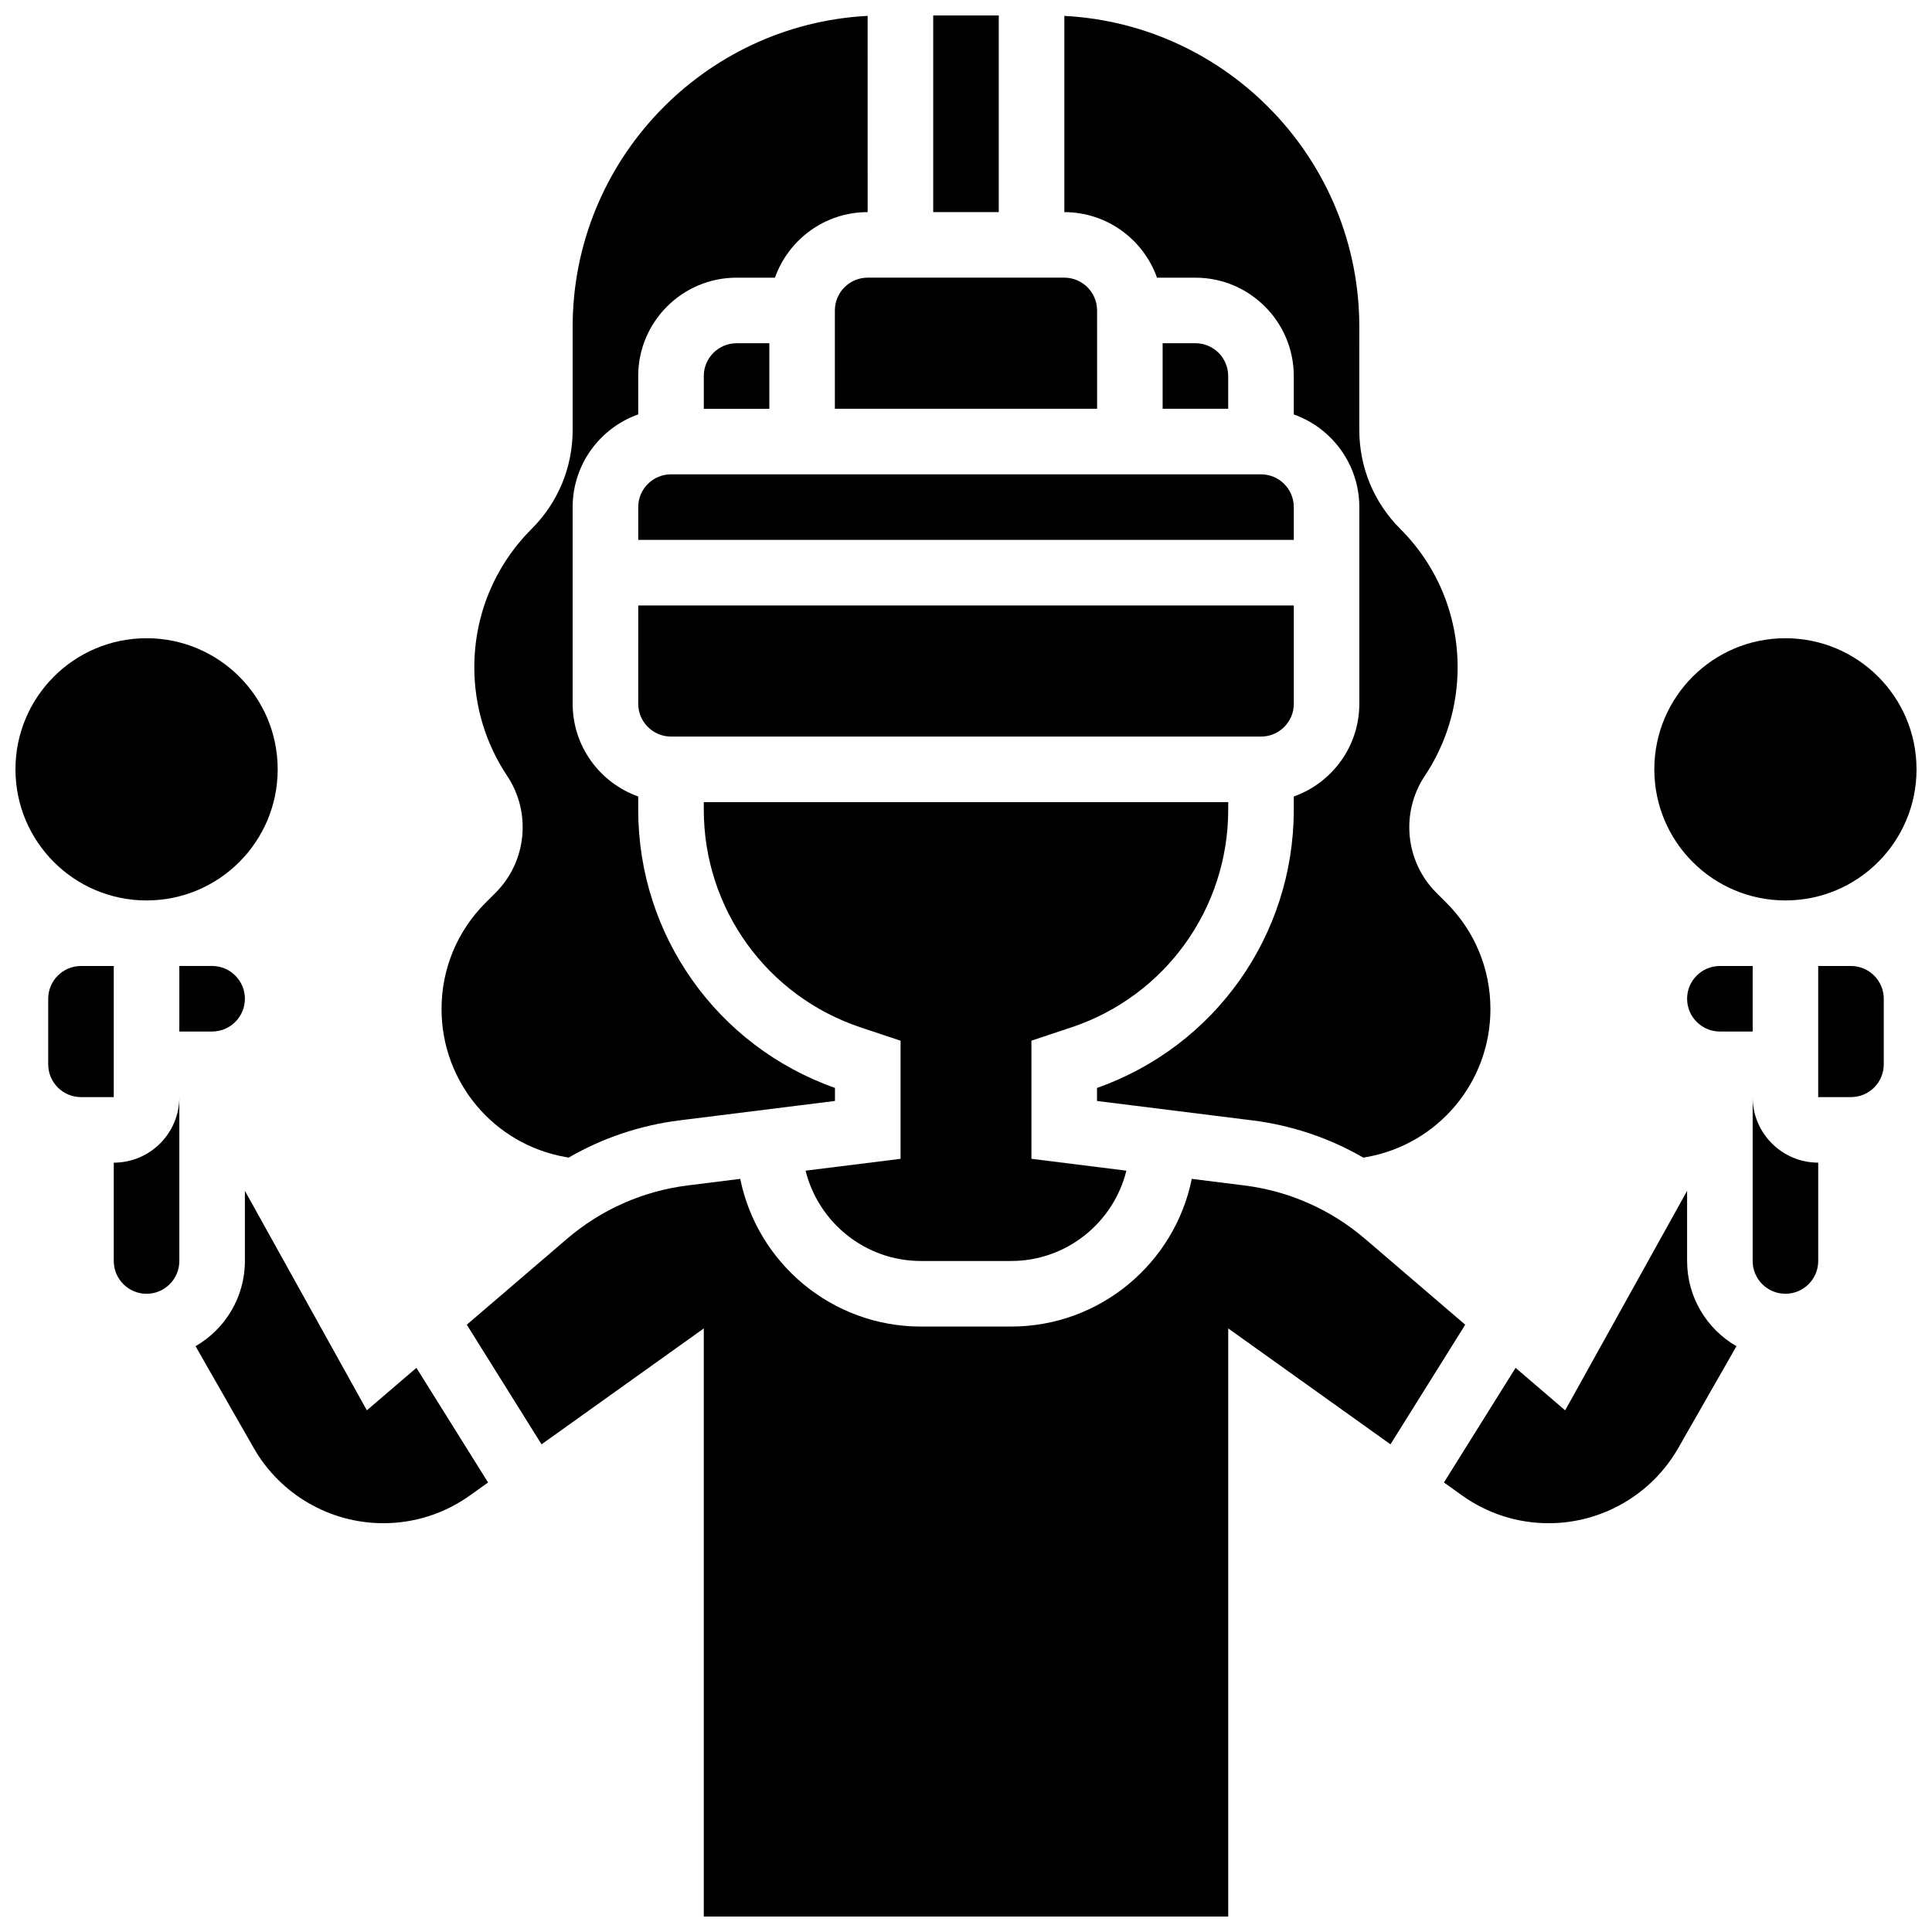
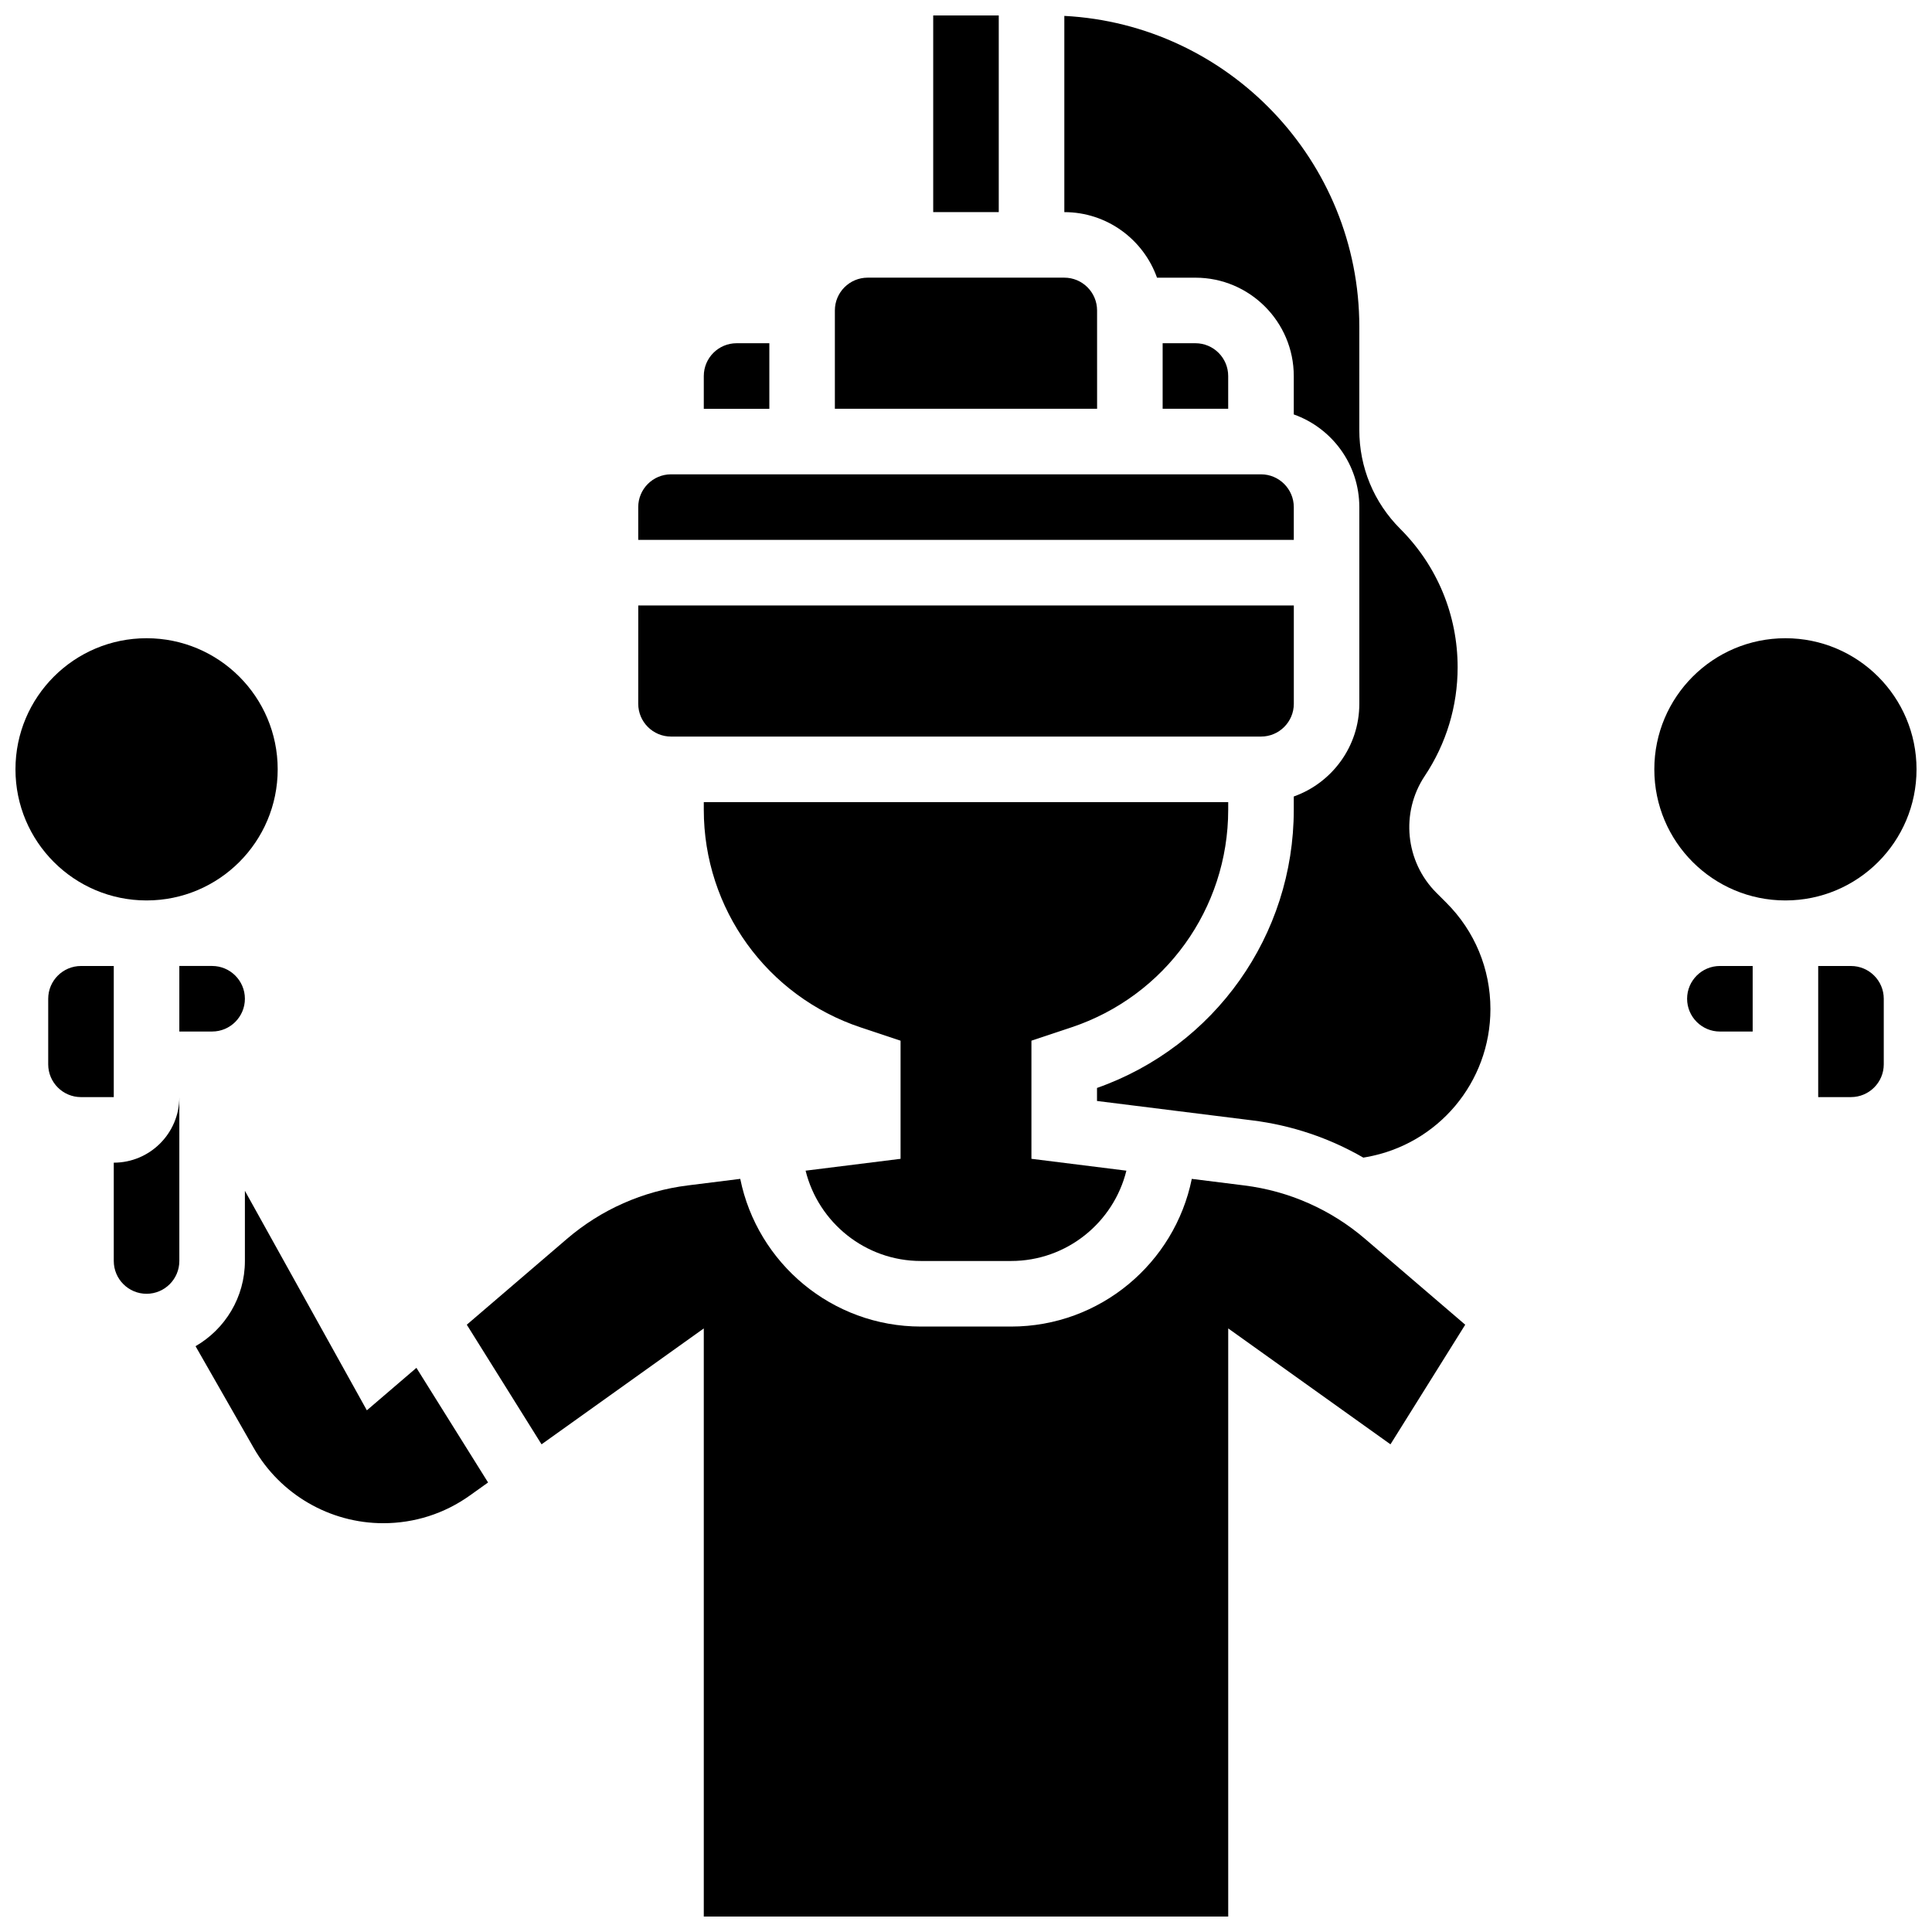
<svg xmlns="http://www.w3.org/2000/svg" width="800px" height="800px" version="1.1" viewBox="144 144 512 512">
  <defs>
    <clipPath id="f">
      <path d="m391 148.09h18v52.906h-18z" />
    </clipPath>
    <clipPath id="e">
      <path d="m582 313h69.902v70h-69.902z" />
    </clipPath>
    <clipPath id="d">
      <path d="m426 148.09h113v302.91h-113z" />
    </clipPath>
    <clipPath id="c">
      <path d="m267 456h266v195.9h-266z" />
    </clipPath>
    <clipPath id="b">
-       <path d="m261 148.09h113v302.91h-113z" />
-     </clipPath>
+       </clipPath>
    <clipPath id="a">
      <path d="m148.09 313h69.906v70h-69.906z" />
    </clipPath>
  </defs>
  <path d="m460.8 234.96h-8.688v17.371h17.371v-8.688c0-4.785-3.894-8.684-8.684-8.684z" />
  <path d="m339.2 234.96c-4.789 0-8.688 3.898-8.688 8.688v8.688h17.371v-17.375z" />
  <path d="m365.25 226.27v26.059h69.492l-0.004-26.059c0-4.789-3.898-8.688-8.688-8.688h-52.117c-4.789 0.004-8.684 3.898-8.684 8.688z" />
  <g clip-path="url(#f)">
    <path d="m391.31 148.09h17.371v52.117h-17.371z" />
  </g>
  <path d="m313.14 278.39v8.688h173.73v-8.688c0-4.789-3.898-8.688-8.688-8.688h-156.36c-4.789 0-8.684 3.898-8.684 8.688z" />
  <path d="m591.1 408.68c0 4.789 3.898 8.688 8.688 8.688h8.688v-17.371h-8.688c-4.789 0-8.688 3.894-8.688 8.684z" />
  <g clip-path="url(#e)">
    <path d="m651.9 347.88c0 19.191-15.555 34.746-34.746 34.746-19.188 0-34.742-15.555-34.742-34.746 0-19.188 15.555-34.742 34.742-34.742 19.191 0 34.746 15.555 34.746 34.742" />
  </g>
  <g clip-path="url(#d)">
    <path d="m450.62 217.59h10.184c14.367 0 26.059 11.691 26.059 26.059v10.18c10.109 3.586 17.371 13.242 17.371 24.566v52.117c0 11.324-7.262 20.98-17.371 24.566v3.519c0 33.242-20.898 62.688-52.145 73.719v3.453l41.172 5.144c10.445 1.305 20.41 4.668 29.402 9.867l0.781-0.137c19.066-3.367 32.906-19.867 32.906-39.23 0-10.641-4.144-20.645-11.668-28.168l-2.672-2.672c-8.234-8.234-9.523-21.246-3.066-30.938 5.703-8.551 8.715-18.504 8.715-28.785 0-13.859-5.398-26.891-15.199-36.691-7.004-7.004-10.859-16.312-10.859-26.223l0.004-27.32c0-44.047-34.688-80.137-78.176-82.406v52.004c11.324 0 20.977 7.266 24.562 17.375z" />
  </g>
  <path d="m357.49 454.24c3.394 13.723 15.805 23.934 30.562 23.934h23.891c14.758 0 27.172-10.207 30.562-23.934l-25.164-3.144v-31.305l10.562-3.519c24.875-8.285 41.586-31.469 41.586-57.688l0.004-2.019h-138.98v2.023c0 26.219 16.711 49.402 41.586 57.688l10.562 3.519v31.305z" />
  <path d="m313.14 330.51c0 4.789 3.898 8.688 8.688 8.688h156.36c4.789 0 8.688-3.898 8.688-8.688v-26.059h-173.73z" />
  <path d="m241.22 517.75-32.32-58.176v18.598c0 9.645-5.269 18.074-13.078 22.582l15.426 26.992c7.019 12.285 20.168 19.918 34.32 19.918 8.289 0 16.234-2.547 22.977-7.363l4.801-3.43-18.988-30.379z" />
  <g clip-path="url(#c)">
    <path d="m505.77 472.32c-9.082-7.785-20.16-12.688-32.031-14.168l-13.902-1.738c-4.519 22.297-24.273 39.137-47.887 39.137h-23.891c-23.613 0-43.367-16.84-47.883-39.141l-13.902 1.738c-11.875 1.484-22.949 6.383-32.031 14.168l-26.535 22.746 19.809 31.699 42.996-30.715v155.86h138.98v-155.86l43 30.715 19.809-31.699z" />
  </g>
-   <path d="m591.1 478.18v-18.598l-32.32 58.176-13.137-11.262-18.988 30.379 4.801 3.43c6.742 4.816 14.688 7.363 22.977 7.363 14.148 0 27.301-7.633 34.32-19.918l15.426-26.992c-7.809-4.504-13.078-12.934-13.078-22.578z" />
  <path d="m634.53 400h-8.688v34.742h8.688c4.789 0 8.688-3.898 8.688-8.688v-17.371c0-4.789-3.898-8.684-8.688-8.684z" />
-   <path d="m608.47 434.74v43.434c0 4.789 3.898 8.688 8.688 8.688 4.789 0 8.688-3.898 8.688-8.688v-26.059c-9.582 0-17.375-7.793-17.375-17.375z" />
  <path d="m208.9 408.68c0-4.789-3.898-8.688-8.688-8.688h-8.688v17.371h8.688c4.789 0.004 8.688-3.894 8.688-8.684z" />
  <g clip-path="url(#b)">
-     <path d="m272.68 383.24c-7.523 7.523-11.668 17.527-11.668 28.168 0 19.363 13.84 35.863 32.91 39.227l0.781 0.137c8.992-5.199 18.957-8.562 29.402-9.867l41.172-5.144v-3.453c-31.25-11.031-52.145-40.477-52.145-73.719v-3.519c-10.109-3.586-17.371-13.242-17.371-24.566v-52.117c0-11.324 7.262-20.98 17.371-24.566v-10.176c0-14.371 11.691-26.059 26.059-26.059h10.18c3.586-10.109 13.242-17.371 24.566-17.371l-0.004-52.008c-43.488 2.269-78.176 38.363-78.176 82.406v27.328c0 9.906-3.859 19.219-10.863 26.223-9.797 9.801-15.195 22.828-15.195 36.688 0 10.277 3.012 20.23 8.715 28.781 6.461 9.691 5.172 22.703-3.062 30.938z" />
+     <path d="m272.68 383.24c-7.523 7.523-11.668 17.527-11.668 28.168 0 19.363 13.84 35.863 32.91 39.227l0.781 0.137c8.992-5.199 18.957-8.562 29.402-9.867l41.172-5.144v-3.453c-31.25-11.031-52.145-40.477-52.145-73.719v-3.519c-10.109-3.586-17.371-13.242-17.371-24.566v-52.117c0-11.324 7.262-20.98 17.371-24.566v-10.176c0-14.371 11.691-26.059 26.059-26.059h10.18c3.586-10.109 13.242-17.371 24.566-17.371l-0.004-52.008c-43.488 2.269-78.176 38.363-78.176 82.406v27.328c0 9.906-3.859 19.219-10.863 26.223-9.797 9.801-15.195 22.828-15.195 36.688 0 10.277 3.012 20.23 8.715 28.781 6.461 9.691 5.172 22.703-3.062 30.938" />
  </g>
  <g clip-path="url(#a)">
    <path d="m217.59 347.88c0 19.191-15.559 34.746-34.746 34.746-19.191 0-34.746-15.555-34.746-34.746 0-19.188 15.555-34.742 34.746-34.742 19.188 0 34.746 15.555 34.746 34.742" />
  </g>
  <path d="m174.15 417.37v-17.371h-8.688c-4.789 0-8.688 3.898-8.688 8.688v17.371c0 4.789 3.898 8.688 8.688 8.688h8.688z" />
  <path d="m174.15 452.12v26.059c0 4.789 3.898 8.688 8.688 8.688 4.789 0 8.688-3.898 8.688-8.688v-43.434c0 9.582-7.797 17.375-17.375 17.375z" />
</svg>